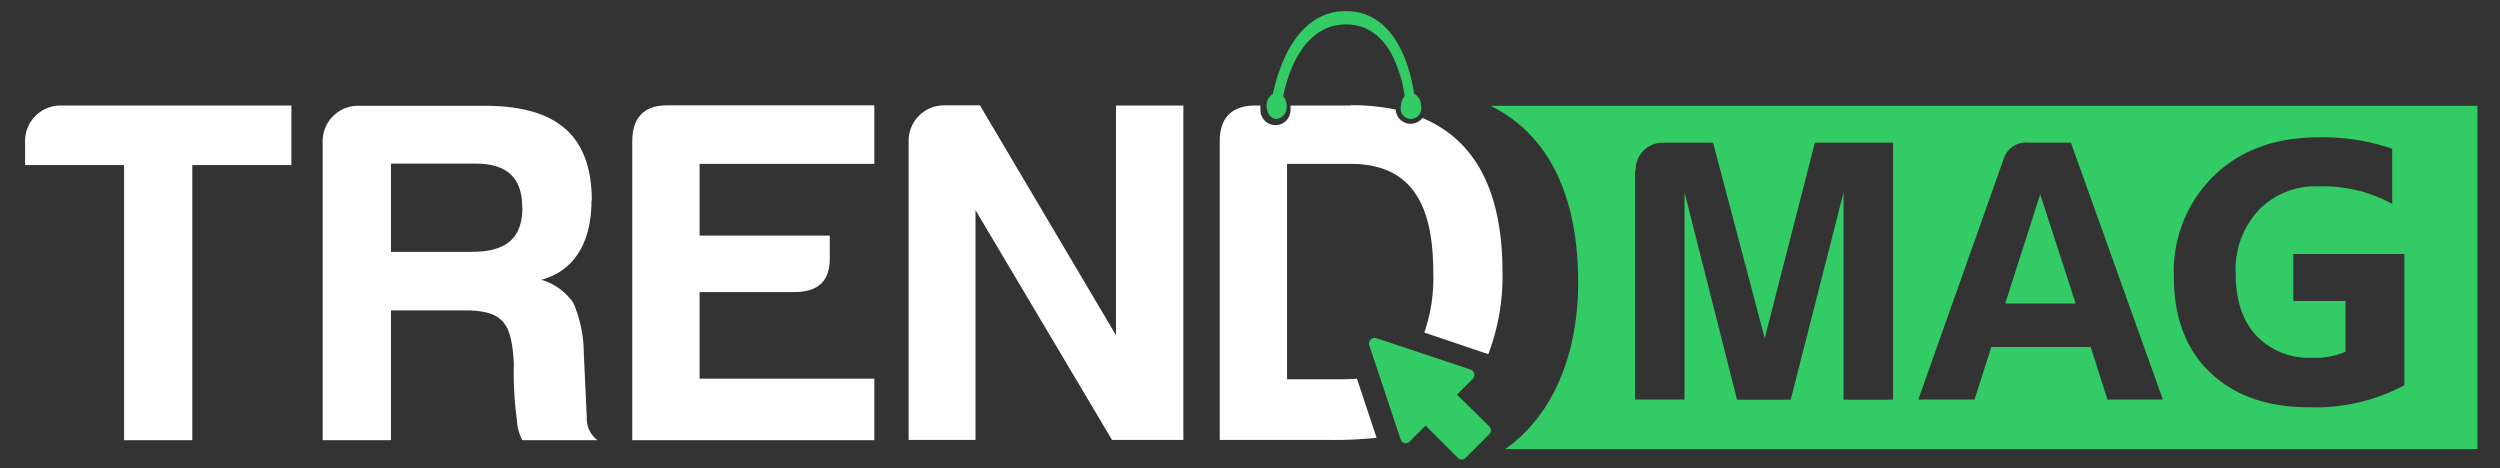
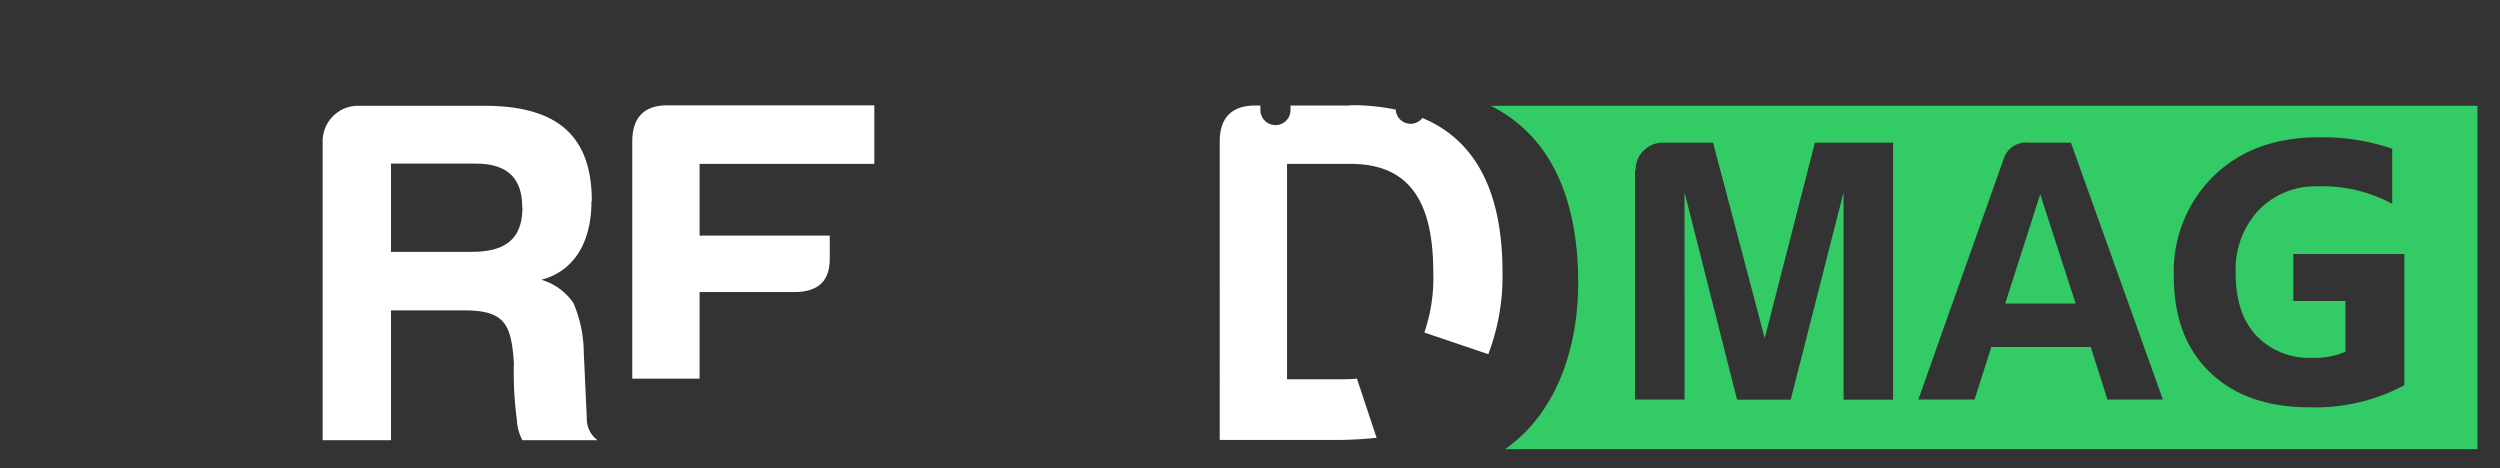
<svg xmlns="http://www.w3.org/2000/svg" viewBox="0 0 299 56">
  <rect x="0" y="0" width="299" height="56" fill="#333333" stroke="none" />
-   <path d="M3,16.91v2.83H14.84V52.65H23V19.74H34.85V12.62H7.15A4.24,4.24,0,0,0,3,16.91Z" style="fill:#fff" />
  <path d="M70.78,24.05c0-8.24-4.61-11.4-12.9-11.4H42.71a4.24,4.24,0,0,0-4.12,4.29V52.65h8.17V37.12h8.7c4.82,0,5.71,1.53,6,6.35a41.81,41.81,0,0,0,.36,6.75,5.91,5.91,0,0,0,.65,2.43h9A3.17,3.17,0,0,1,70.18,50l-.36-7.84a15.3,15.3,0,0,0-1.25-5.94,7.09,7.09,0,0,0-3.83-2.76c3.83-1,6-4.36,6-9.42Zm-8.3.77c0,3.88-2.18,5.3-6.06,5.3H46.76V19.57H56.88c3.64,0,5.58,1.58,5.58,5.25Z" style="fill:#fff" />
-   <path d="M75.62,52.65h28.95V45.29H83.67V34.93H95c2.88,0,4.29-1.34,4.24-4.12V28.18H83.67V19.6h20.9v-7H79.74c-2.76,0-4.12,1.53-4.12,4.29Z" style="fill:#fff" />
-   <path d="M108.67,16.91V52.62h8V25.13L133,52.62h8.53v-40h-8.06V40.09L117.2,12.6h-4.41a4.24,4.24,0,0,0-4.12,4.29Z" style="fill:#fff" />
+   <path d="M75.62,52.65V45.29H83.67V34.93H95c2.88,0,4.29-1.34,4.24-4.12V28.18H83.67V19.6h20.9v-7H79.74c-2.76,0-4.12,1.53-4.12,4.29Z" style="fill:#fff" />
  <path d="M161.51,12.62h-7.17a2,2,0,0,1,0,.41,1.8,1.8,0,1,1-3.59,0,1.77,1.77,0,0,1,0-.41H150c-2.76.05-4.12,1.54-4.12,4.29V52.62h13.47a47.92,47.92,0,0,0,5.29-.26l-2.35-7.07c-.57.05-1.17.07-1.82.07h-6.54V19.6h7.6c7.4,0,9.89,5,9.89,13a20,20,0,0,1-1.07,7.17L178,42.36a26.14,26.14,0,0,0,1.7-9.75c0-9.37-3-15.75-9.58-18.5a1.78,1.78,0,0,1-3.19-1,25.67,25.67,0,0,0-5.46-.53Z" style="fill:#fff;fill-rule:evenodd" />
-   <path d="M174.38,54.78,170.5,50.9l-1.9,1.89A.6.6,0,0,1,168,53a.69.69,0,0,1-.48-.43l-3.76-11.29a.64.64,0,0,1,.17-.67.68.68,0,0,1,.67-.17l11.29,3.76a.69.69,0,0,1,.43.48.73.73,0,0,1-.17.62l-1.89,1.9L178.12,51a.65.65,0,0,1,0,.93l-2.83,2.83a.64.64,0,0,1-.93,0Z" style="fill:#33cb66;fill-rule:evenodd" />
-   <path d="M152.24,11.23c.62-2.92,2.7-9.9,8.72-9.9s7.72,6.91,8.17,9.88a1.57,1.57,0,0,1,.82,1.46,1.24,1.24,0,1,1-2.4,0A1.84,1.84,0,0,1,168,11.5c-.39-2.59-1.82-8.58-7-8.58s-7,5.94-7.53,8.58a1.8,1.8,0,0,1,.41,1.17,1.41,1.41,0,0,1-1.2,1.56c-.67,0-1.19-.7-1.19-1.56a1.58,1.58,0,0,1,.79-1.46Z" style="fill:#33cb66" />
  <path d="M296.3,12.62v41.1H180c6.16-4.29,8.75-12.08,8.75-19.91,0-10.09-3.31-17.59-10.47-21.16H296.3Zm-8.75,33.46a22.52,22.52,0,0,1-11.36,2.63q-7.51,0-11.87-4.17c-2.9-2.78-4.33-6.61-4.33-11.47a16,16,0,0,1,4.74-12c3.17-3.09,7.36-4.65,12.63-4.65a25.72,25.72,0,0,1,8.75,1.37v6.59a17.37,17.37,0,0,0-8.84-2.09,9.43,9.43,0,0,0-7.12,2.83,10.37,10.37,0,0,0-2.76,7.58c0,3.21.82,5.68,2.47,7.45a8.71,8.71,0,0,0,6.66,2.64,9.31,9.31,0,0,0,4-.72V36h-6.24V30.38h13.28v15.7Zm-92-25.72V47.78h5.92V23l6.28,24.8h6.42L220.49,23v24.8h5.92V17.06h-9.35l-6,23.39-6.18-23.39h-6.09a3.25,3.25,0,0,0-3.17,3.3Zm47.07-3.3a2.8,2.8,0,0,0-3,2L229.43,47.78h6.73l2-6.28h11.89l2,6.28h6.63l-11-30.72h-5.08Zm1.39,6.18,4.24,13.06h-8.43Z" style="fill:#33cb66;fill-rule:evenodd" />
</svg>